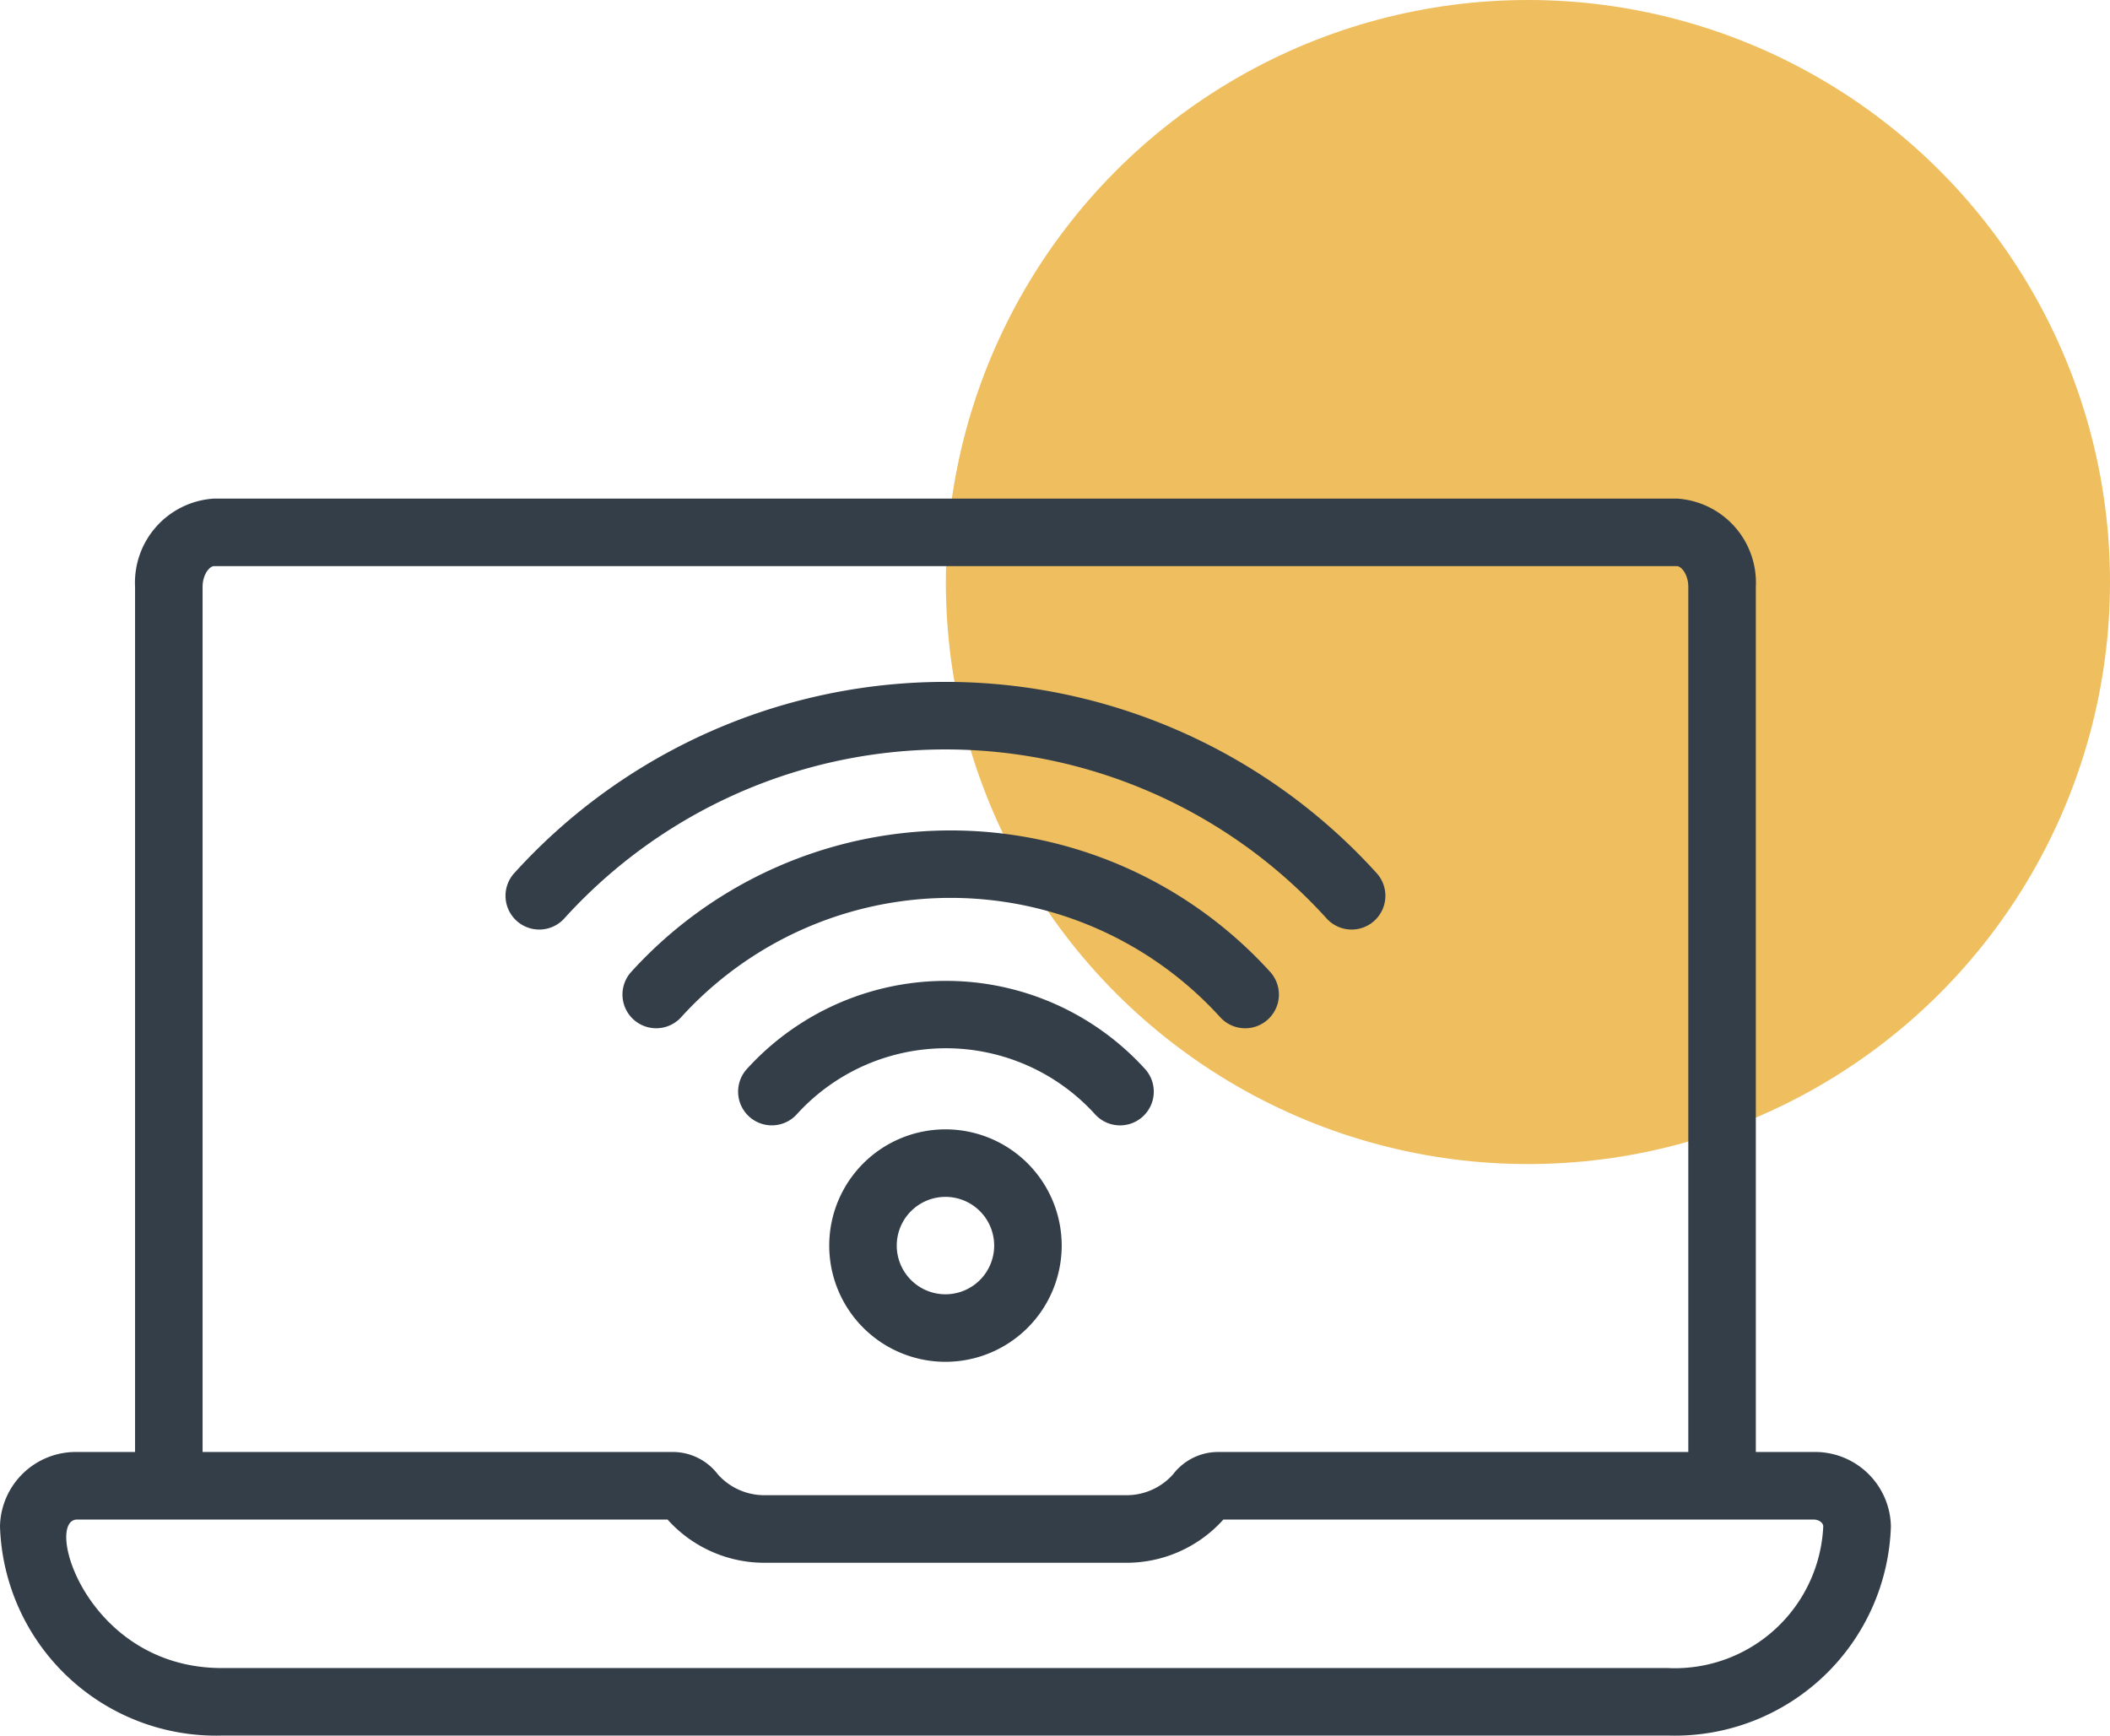
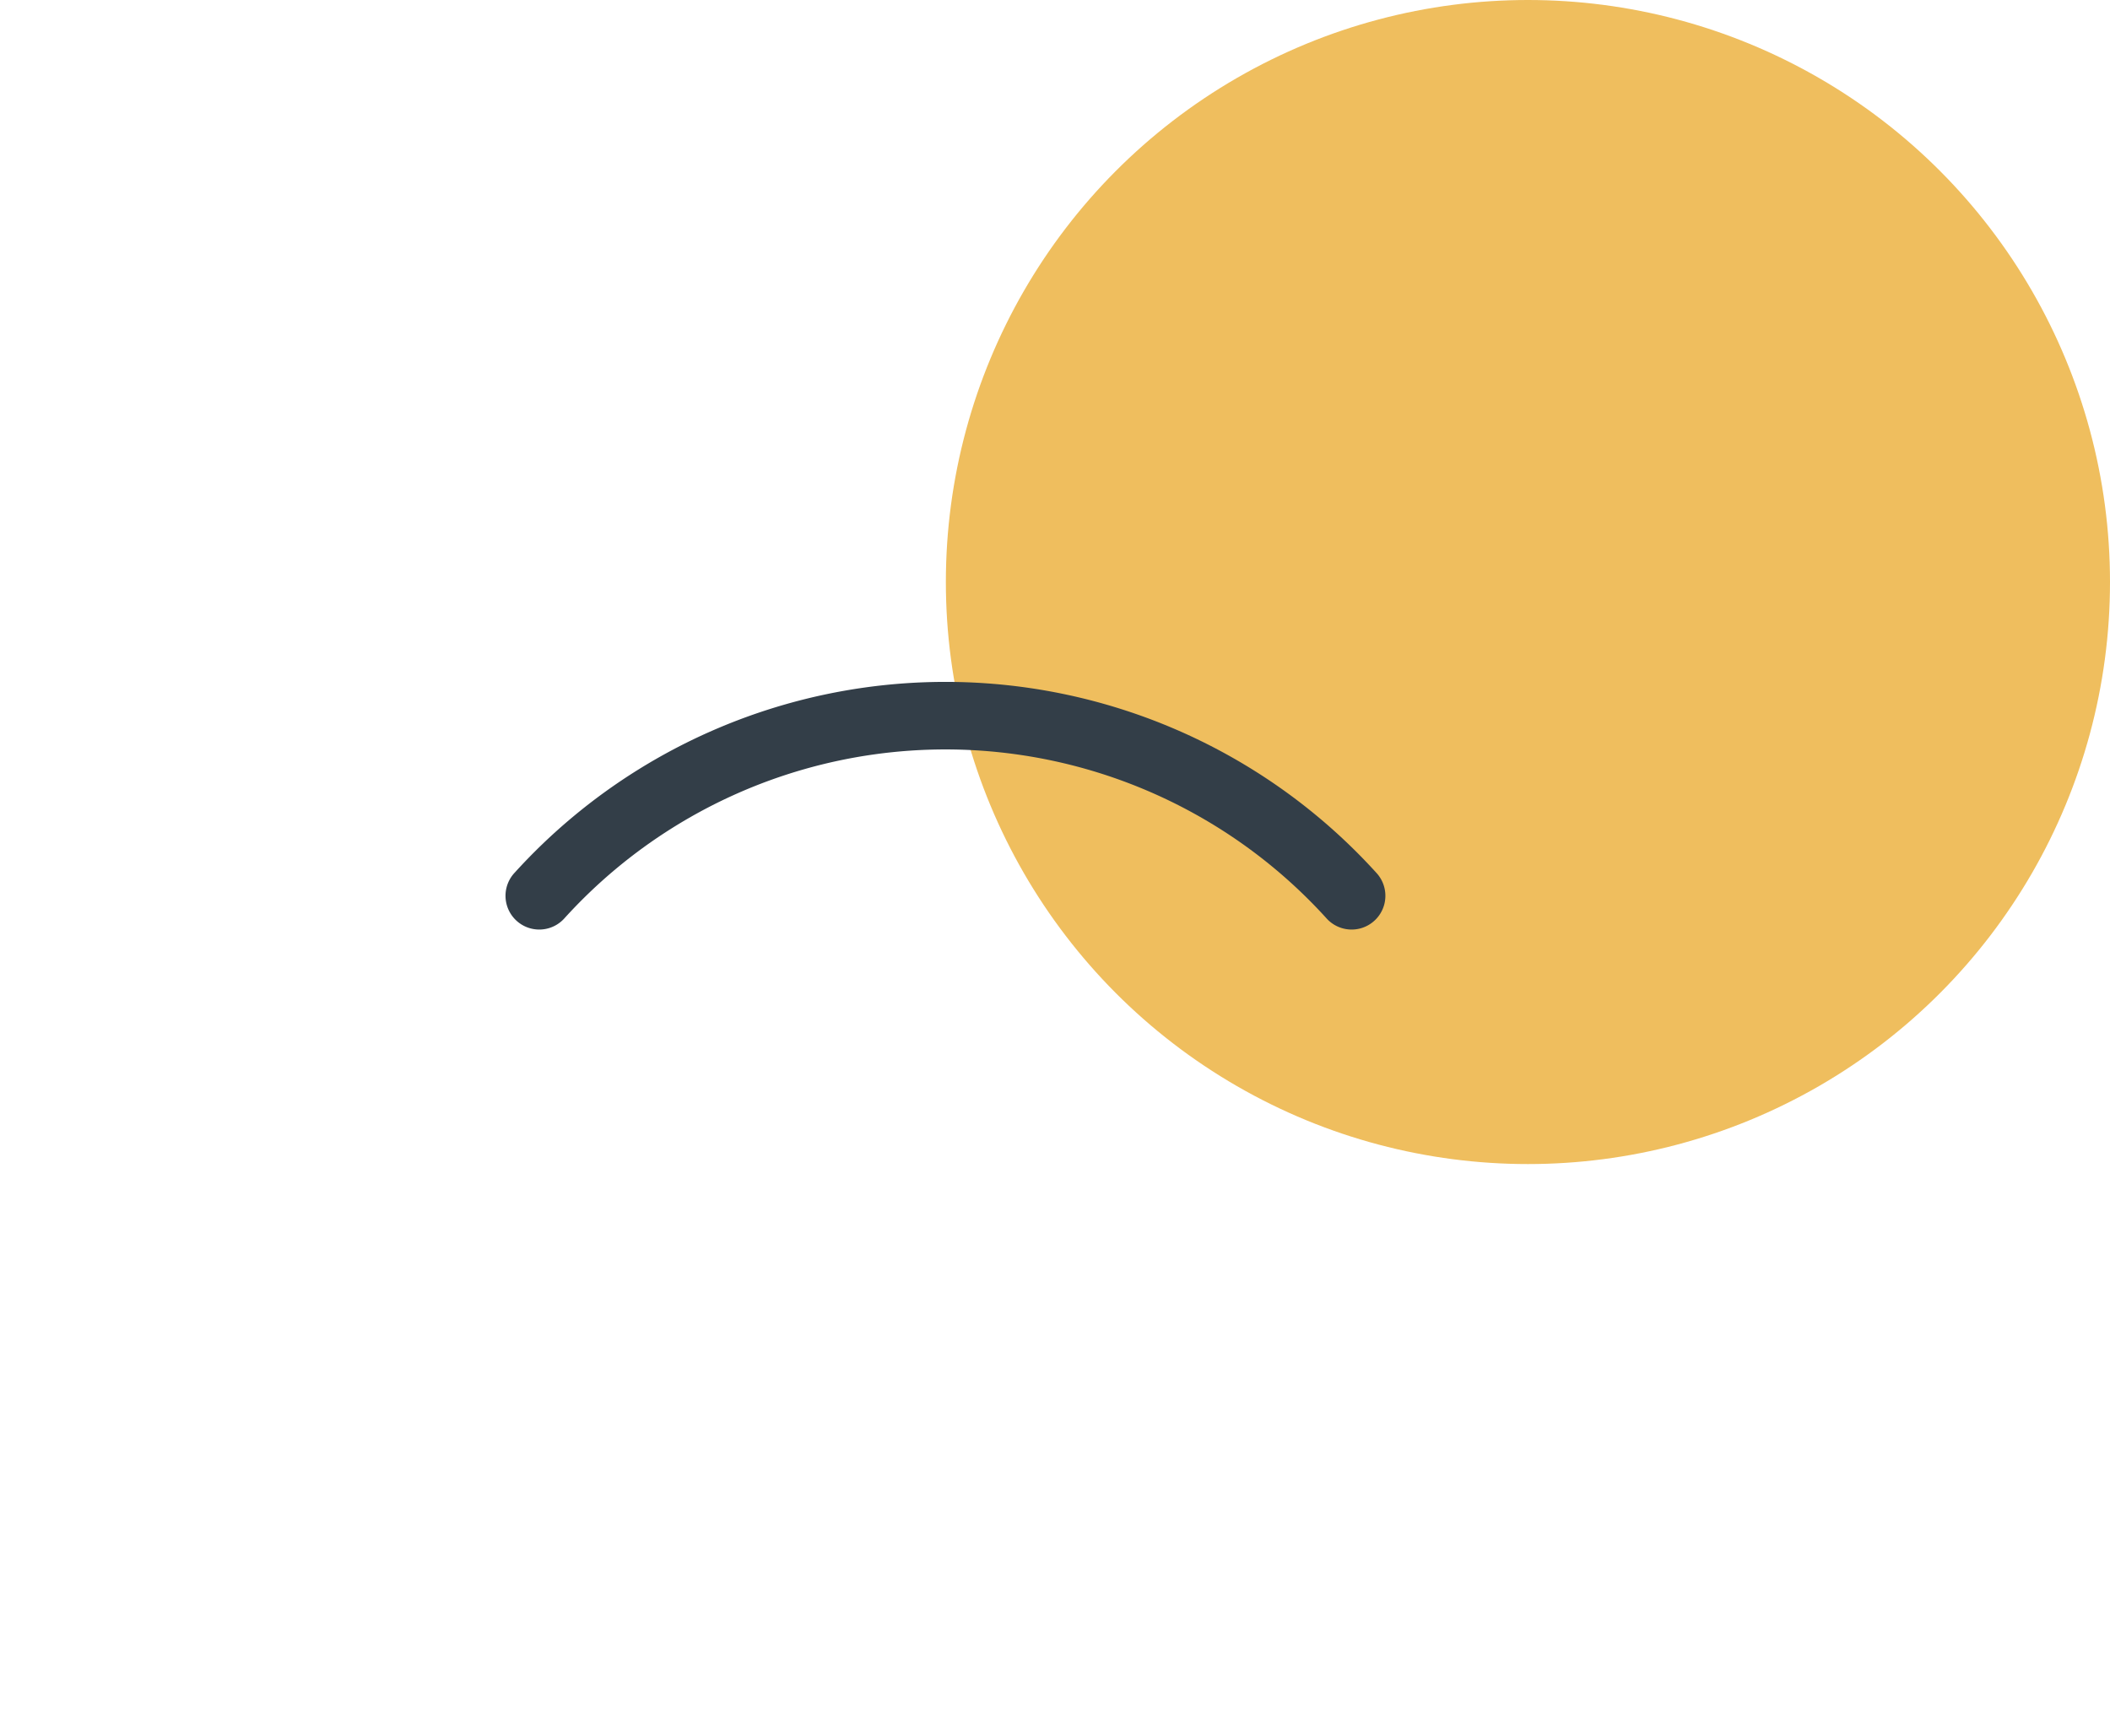
<svg xmlns="http://www.w3.org/2000/svg" width="68.875" height="56.659" viewBox="0 0 68.875 56.659">
  <g id="Groupe_109" data-name="Groupe 109" transform="translate(2062.214 -4890.189)">
    <circle id="Ellipse_49" data-name="Ellipse 49" cx="19" cy="19" r="19" transform="translate(-2031.339 4890.189)" fill="#efbe5e" />
    <g id="Groupe_107" data-name="Groupe 107" transform="translate(-2066.214 4892.783)">
-       <path id="Tracé_884" data-name="Tracé 884" d="M63.2,44.805H61.314V16.567a2.749,2.749,0,0,0-2.581-2.885H10.99a2.749,2.749,0,0,0-2.581,2.885V44.805H6.52A2.476,2.476,0,0,0,4,47.23a7.055,7.055,0,0,0,7.243,6.832H58.48a7.055,7.055,0,0,0,7.243-6.832A2.476,2.476,0,0,0,63.2,44.805ZM10.613,16.567c0-.409.227-.681.377-.681H58.733c.15,0,.377.272.377.681V44.805H43.74a1.854,1.854,0,0,0-1.45.731,2.034,2.034,0,0,1-1.583.679H29.016a2.034,2.034,0,0,1-1.583-.679,1.853,1.853,0,0,0-1.45-.731H10.613ZM58.48,51.858H11.243c-4.413,0-5.825-4.848-4.723-4.848H25.79a4.243,4.243,0,0,0,3.226,1.411H40.707a4.245,4.245,0,0,0,3.226-1.41H63.2c.186,0,.315.116.315.221a4.852,4.852,0,0,1-5.038,4.628Z" transform="translate(0 0)" fill="#333e48" />
      <path id="Tracé_885" data-name="Tracé 885" d="M45.785,26.846a16.787,16.787,0,0,0-24.907,0,1.1,1.1,0,1,1-1.61-1.505,18.988,18.988,0,0,1,28.127,0,1.1,1.1,0,1,1-1.61,1.505Z" transform="translate(1.53 0.555)" fill="#333e48" />
-       <path id="Tracé_886" data-name="Tracé 886" d="M22.73,28.118a14.084,14.084,0,0,1,20.837,0,1.1,1.1,0,1,1-1.612,1.5,11.883,11.883,0,0,0-17.614,0,1.1,1.1,0,1,1-1.611-1.5Z" transform="translate(1.884 1.004)" fill="#333e48" />
-       <path id="Tracé_887" data-name="Tracé 887" d="M26.155,30.832a8.779,8.779,0,0,1,12.978,0,1.1,1.1,0,1,1-1.612,1.5,6.575,6.575,0,0,0-9.756,0,1.1,1.1,0,1,1-1.61-1.5Z" transform="translate(2.234 1.46)" fill="#333e48" />
-       <path id="Tracé_888" data-name="Tracé 888" d="M32.352,39.952a3.794,3.794,0,1,1,3.794-3.794,3.794,3.794,0,0,1-3.794,3.794Zm0-5.384a1.59,1.59,0,1,0,1.59,1.59,1.59,1.59,0,0,0-1.59-1.59Z" transform="translate(2.51 1.909)" fill="#333e48" />
    </g>
  </g>
</svg>